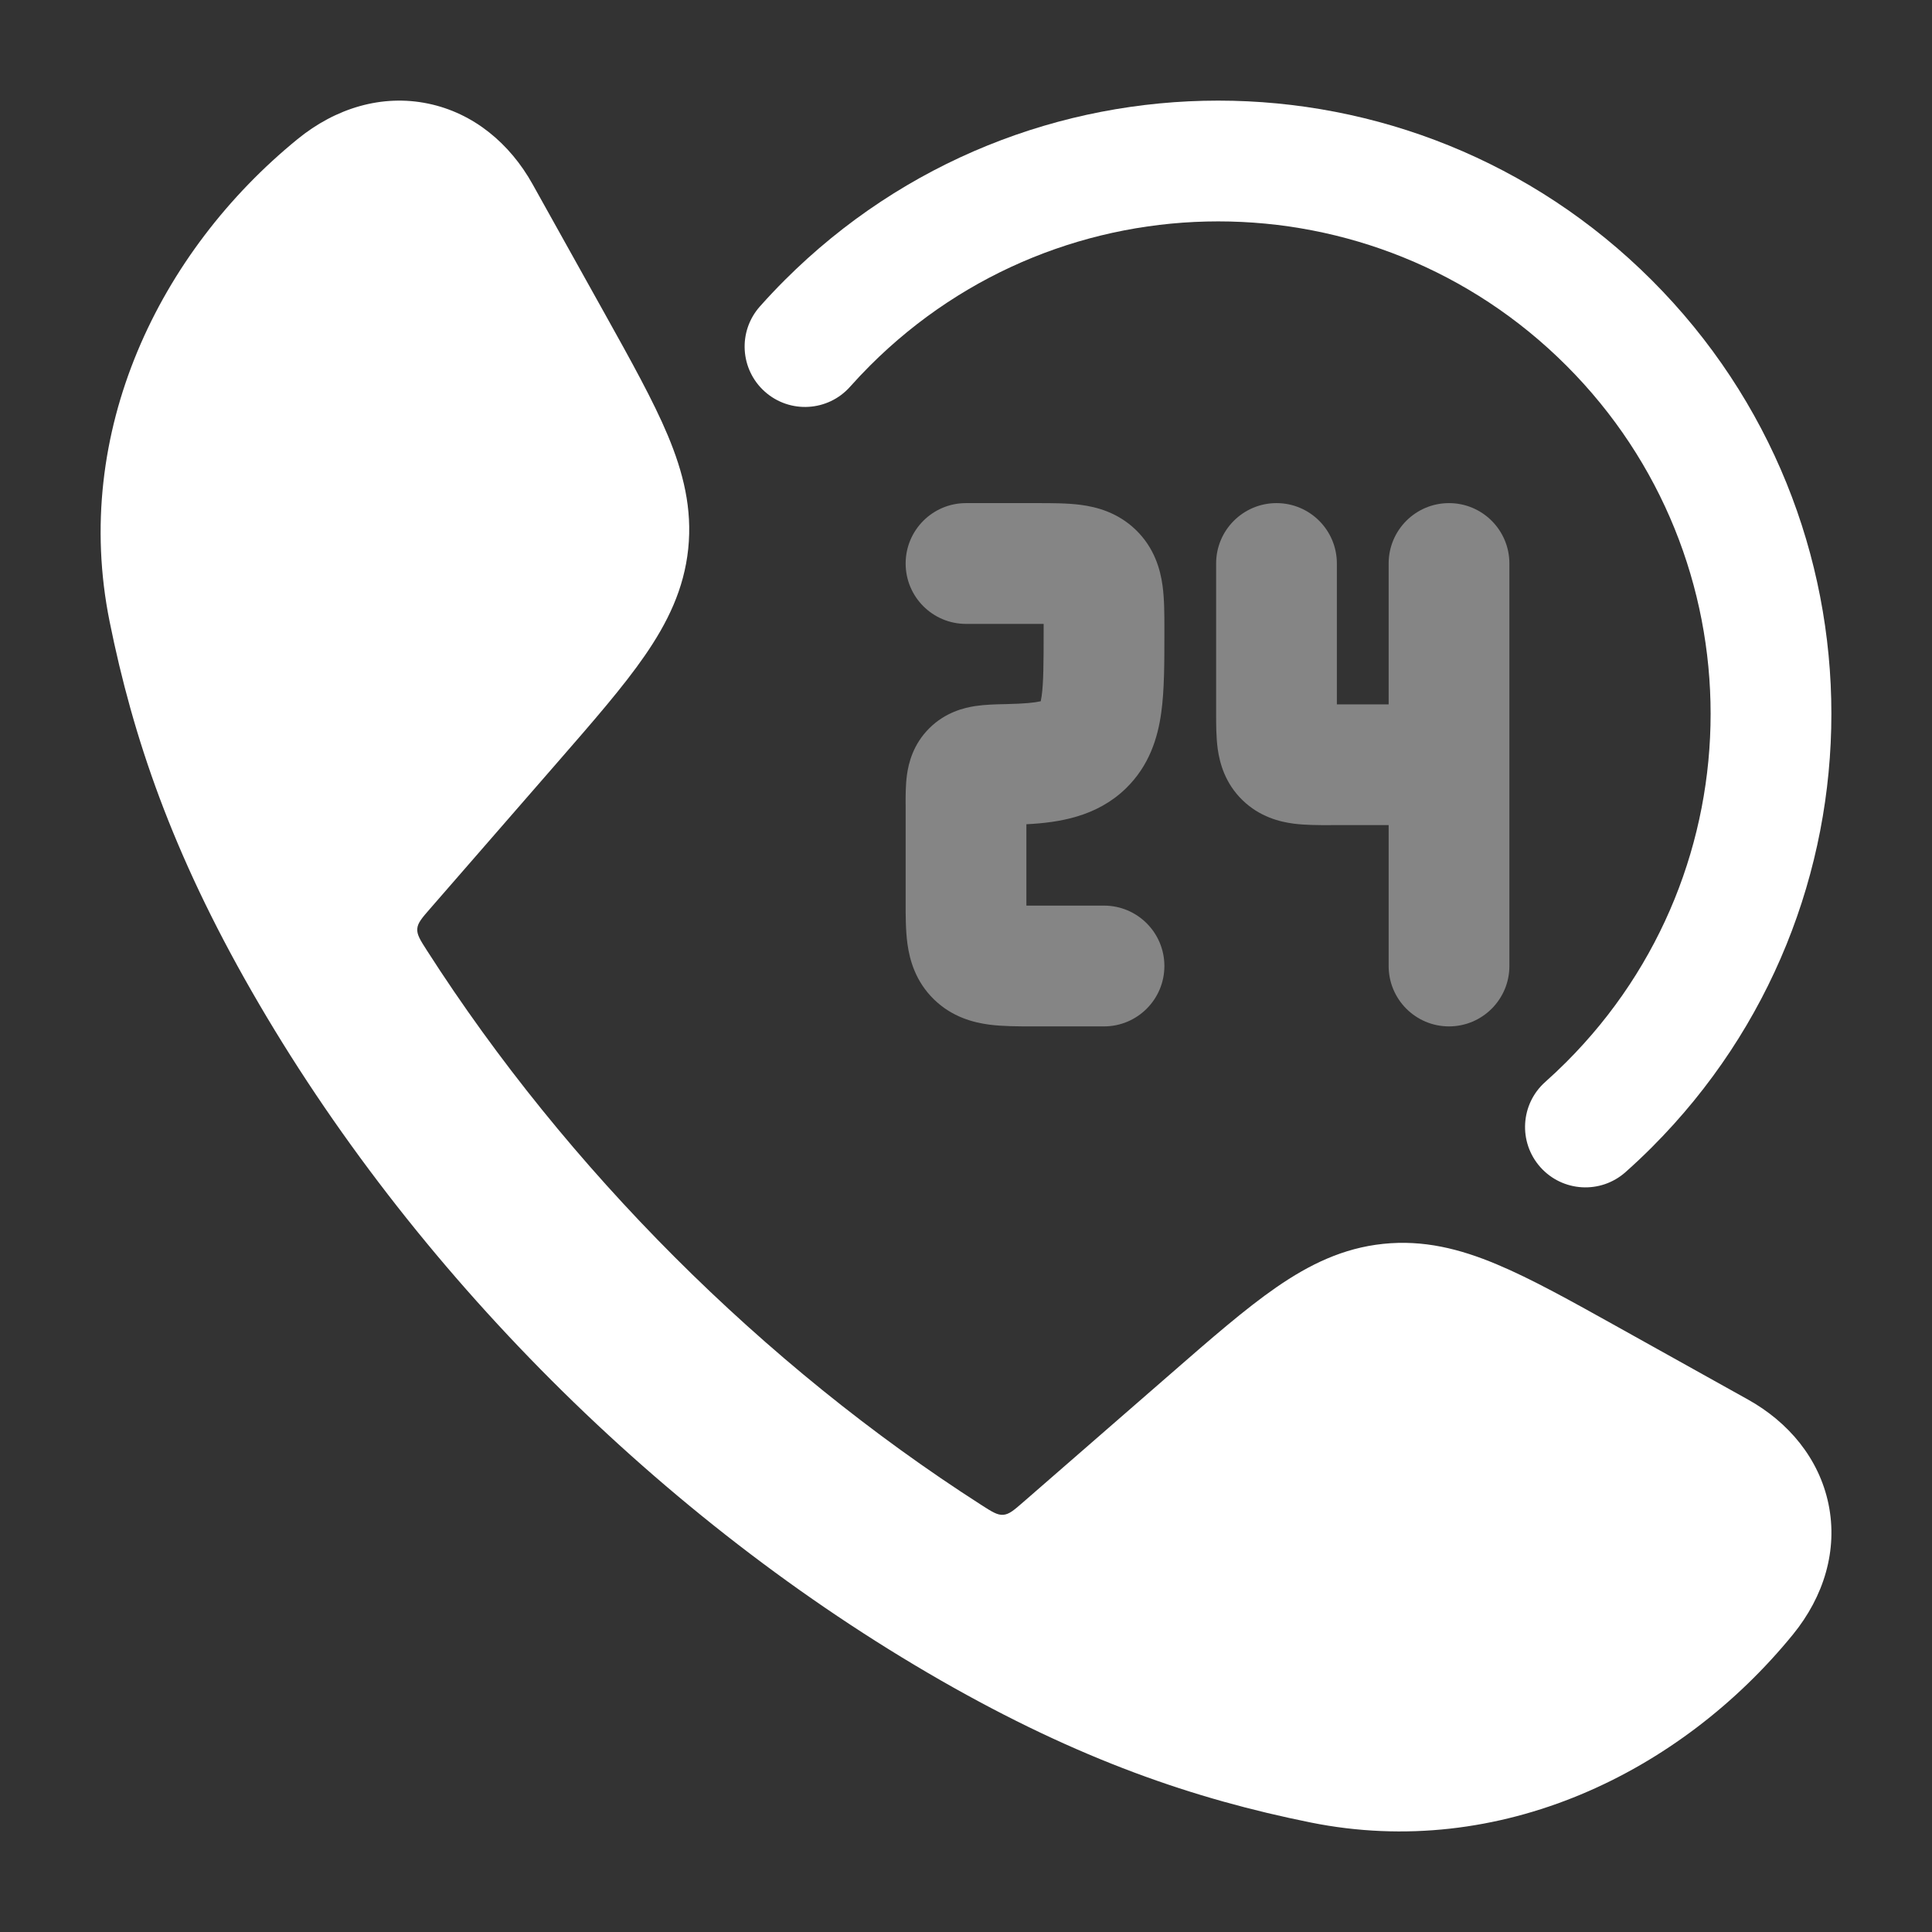
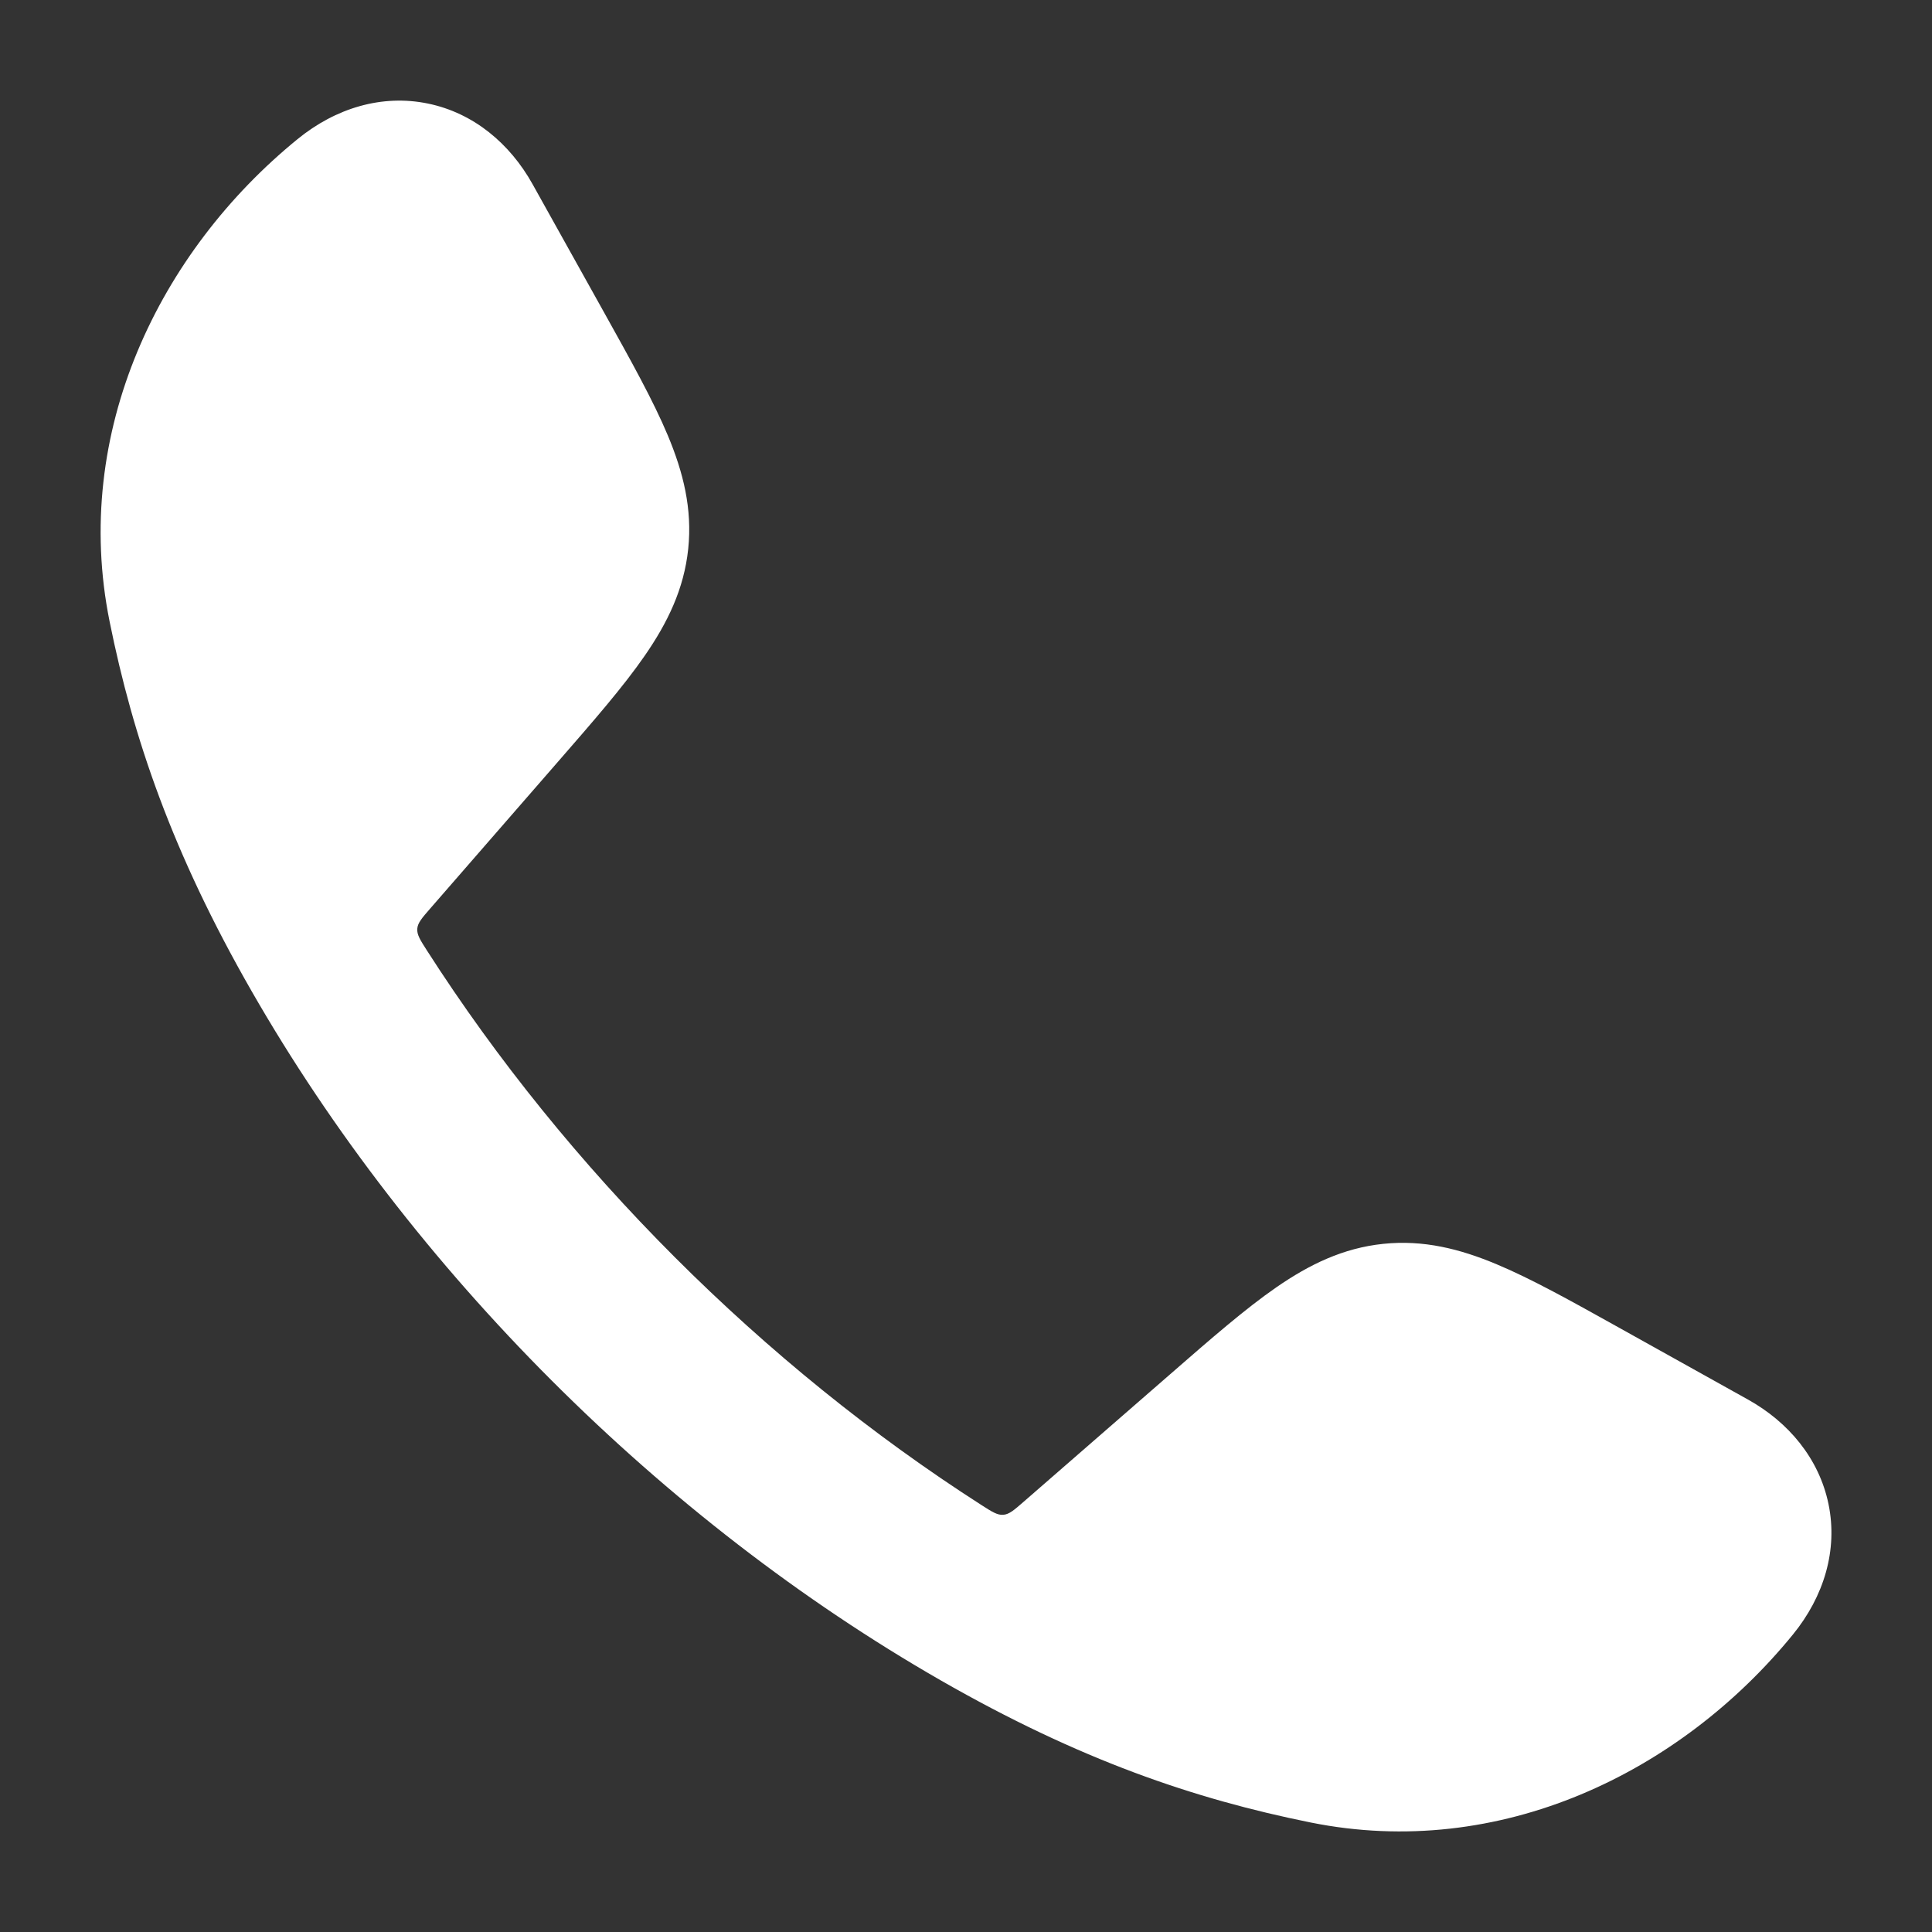
<svg xmlns="http://www.w3.org/2000/svg" width="54" height="54" viewBox="0 0 54 54" fill="none">
  <rect x="0" y="0" width="54" height="54" fill="#333333" stroke="none" />
  <path d="M11.964 2.895C13.239 3.158 14.254 4.015 14.885 5.147L16.895 8.752C17.635 10.08 18.258 11.198 18.665 12.169C19.096 13.2 19.353 14.216 19.236 15.34C19.119 16.463 18.658 17.405 18.023 18.324C17.425 19.191 16.584 20.156 15.586 21.302L15.586 21.302L12.027 25.391C11.793 25.66 11.675 25.794 11.663 25.96C11.651 26.127 11.746 26.275 11.936 26.571C15.844 32.669 21.327 38.154 27.431 42.066C27.727 42.256 27.875 42.351 28.041 42.339C28.207 42.327 28.342 42.209 28.611 41.975L32.7 38.416C33.846 37.417 34.811 36.577 35.678 35.978C36.597 35.344 37.538 34.883 38.662 34.766C39.786 34.649 40.802 34.905 41.832 35.337C42.804 35.743 43.921 36.367 45.249 37.107L45.249 37.107L48.855 39.117C49.987 39.747 50.843 40.763 51.107 42.038C51.373 43.326 50.98 44.621 50.113 45.685C46.965 49.547 41.922 52.006 36.632 50.939C33.38 50.283 30.172 49.19 26.291 46.965C18.494 42.493 11.503 35.498 7.037 27.71C4.811 23.83 3.719 20.621 3.063 17.369C1.995 12.079 4.454 7.036 8.316 3.889C9.38 3.021 10.675 2.628 11.964 2.895Z" fill="white" />
  <g opacity="0.4">
-     <path d="M29.17 17.438C29.096 17.438 29.017 17.438 28.929 17.438H27C26.068 17.438 25.313 16.682 25.313 15.75C25.313 14.818 26.068 14.062 27 14.062H28.929L28.999 14.062C29.391 14.062 29.831 14.062 30.206 14.111C30.647 14.169 31.242 14.32 31.751 14.815C32.266 15.316 32.431 15.914 32.493 16.365C32.545 16.739 32.545 17.176 32.545 17.554L32.545 17.625L32.545 17.722C32.545 18.522 32.545 19.286 32.458 19.914C32.361 20.62 32.125 21.398 31.469 22.036C30.656 22.826 29.603 22.992 28.688 23.038V25.125L28.688 25.312C28.761 25.312 28.841 25.312 28.929 25.312H30.857C31.789 25.312 32.545 26.068 32.545 27C32.545 27.932 31.789 28.688 30.857 28.688H28.929L28.858 28.688C28.467 28.688 28.026 28.688 27.652 28.639C27.211 28.581 26.615 28.43 26.106 27.935C25.591 27.434 25.426 26.836 25.364 26.385C25.312 26.011 25.312 25.574 25.313 25.197L25.313 25.125V22.5L25.312 22.45C25.312 22.236 25.312 21.932 25.349 21.663C25.395 21.32 25.527 20.799 25.975 20.354C26.422 19.909 26.944 19.781 27.268 19.733C27.536 19.693 27.841 19.686 28.069 19.681L28.12 19.68C28.64 19.669 28.92 19.639 29.086 19.601L29.089 19.6C29.097 19.564 29.106 19.515 29.115 19.451C29.166 19.083 29.17 18.558 29.17 17.625L29.17 17.438Z" fill="white" />
-     <path d="M35.679 14.062C36.611 14.062 37.366 14.818 37.366 15.75V19.688H38.813V15.75C38.813 14.818 39.568 14.062 40.5 14.062C41.432 14.062 42.188 14.818 42.188 15.75V27C42.188 27.932 41.432 28.688 40.5 28.688C39.568 28.688 38.813 27.932 38.813 27V23.062H37.221L37.159 23.063C36.853 23.063 36.479 23.063 36.156 23.021C35.768 22.97 35.209 22.832 34.728 22.365C34.241 21.892 34.091 21.329 34.035 20.929C33.991 20.606 33.991 20.233 33.991 19.938L33.991 19.875V15.75C33.991 14.818 34.747 14.062 35.679 14.062Z" fill="white" />
-   </g>
-   <path fill-rule="evenodd" clip-rule="evenodd" d="M43.781 10.219C38.407 4.844 29.692 4.844 24.317 10.219C24.125 10.411 23.939 10.608 23.76 10.809C23.141 11.505 22.074 11.567 21.378 10.947C20.682 10.327 20.62 9.261 21.24 8.565C21.462 8.315 21.692 8.071 21.931 7.832C28.624 1.139 39.475 1.139 46.168 7.832C52.861 14.525 52.861 25.376 46.168 32.069C45.929 32.308 45.685 32.538 45.435 32.76C44.739 33.38 43.673 33.318 43.053 32.622C42.433 31.926 42.495 30.859 43.191 30.24C43.392 30.061 43.589 29.875 43.781 29.683C49.156 24.308 49.156 15.594 43.781 10.219Z" fill="white" />
+     </g>
</svg>